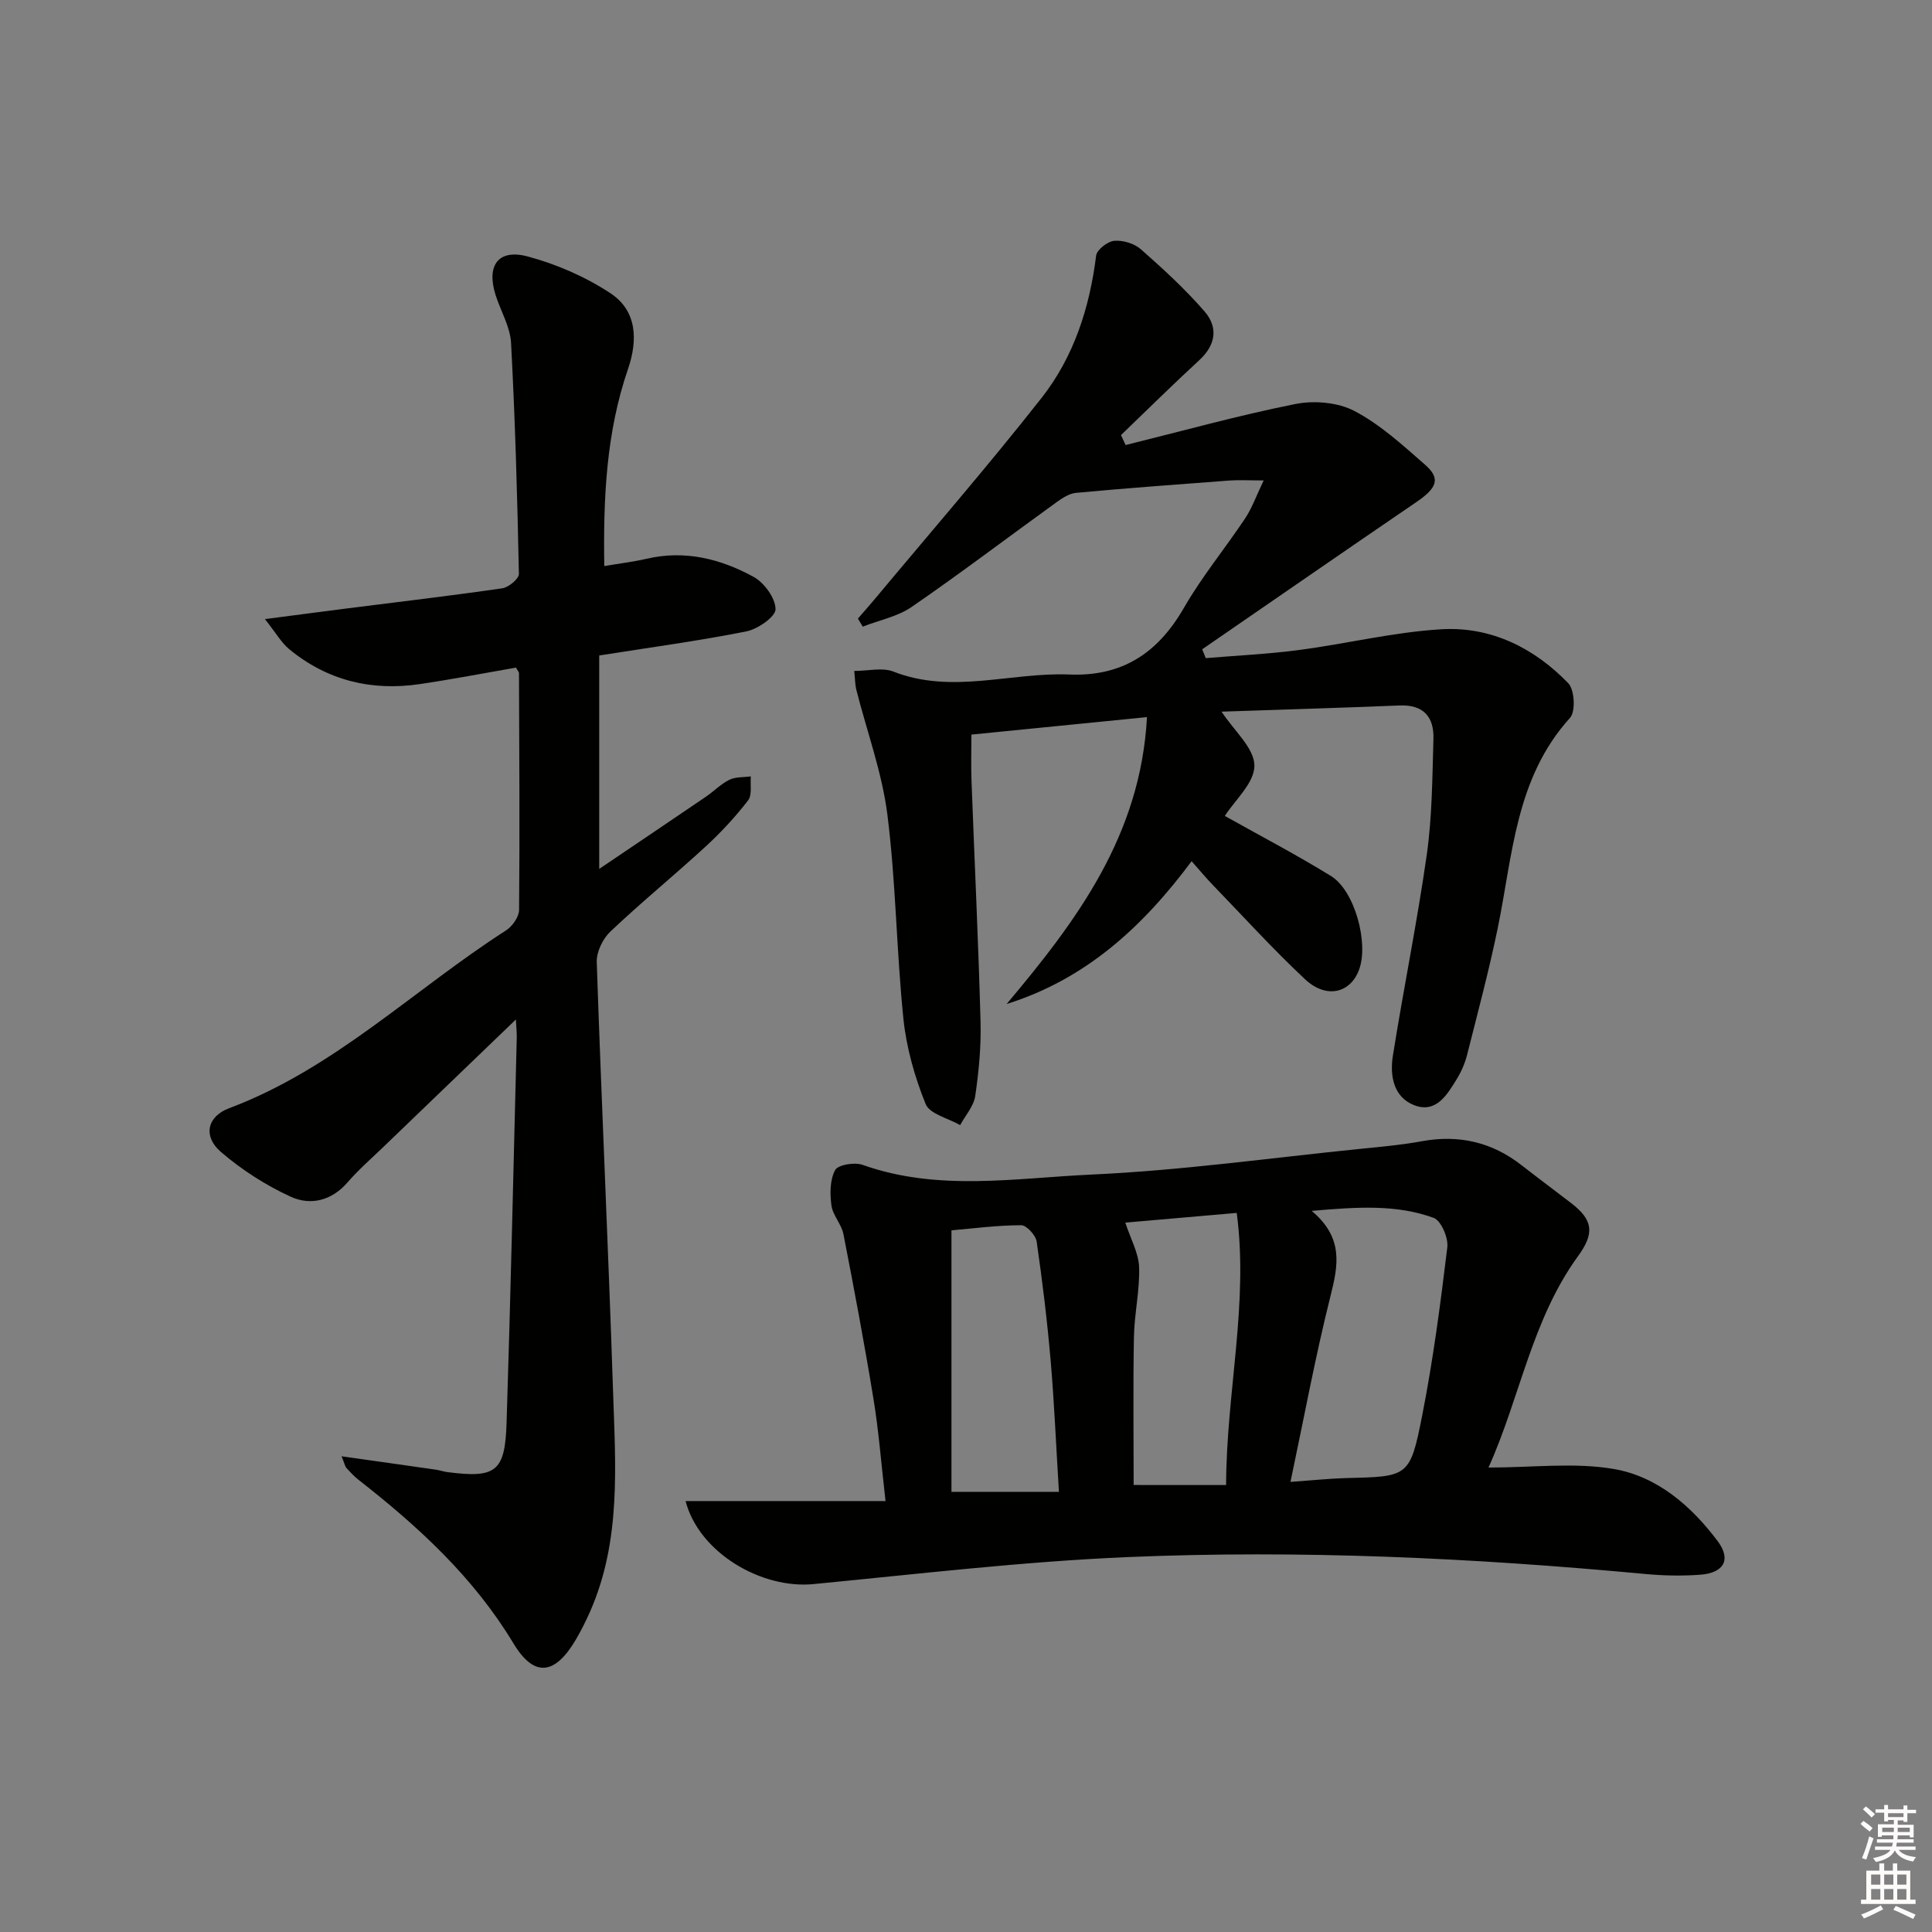
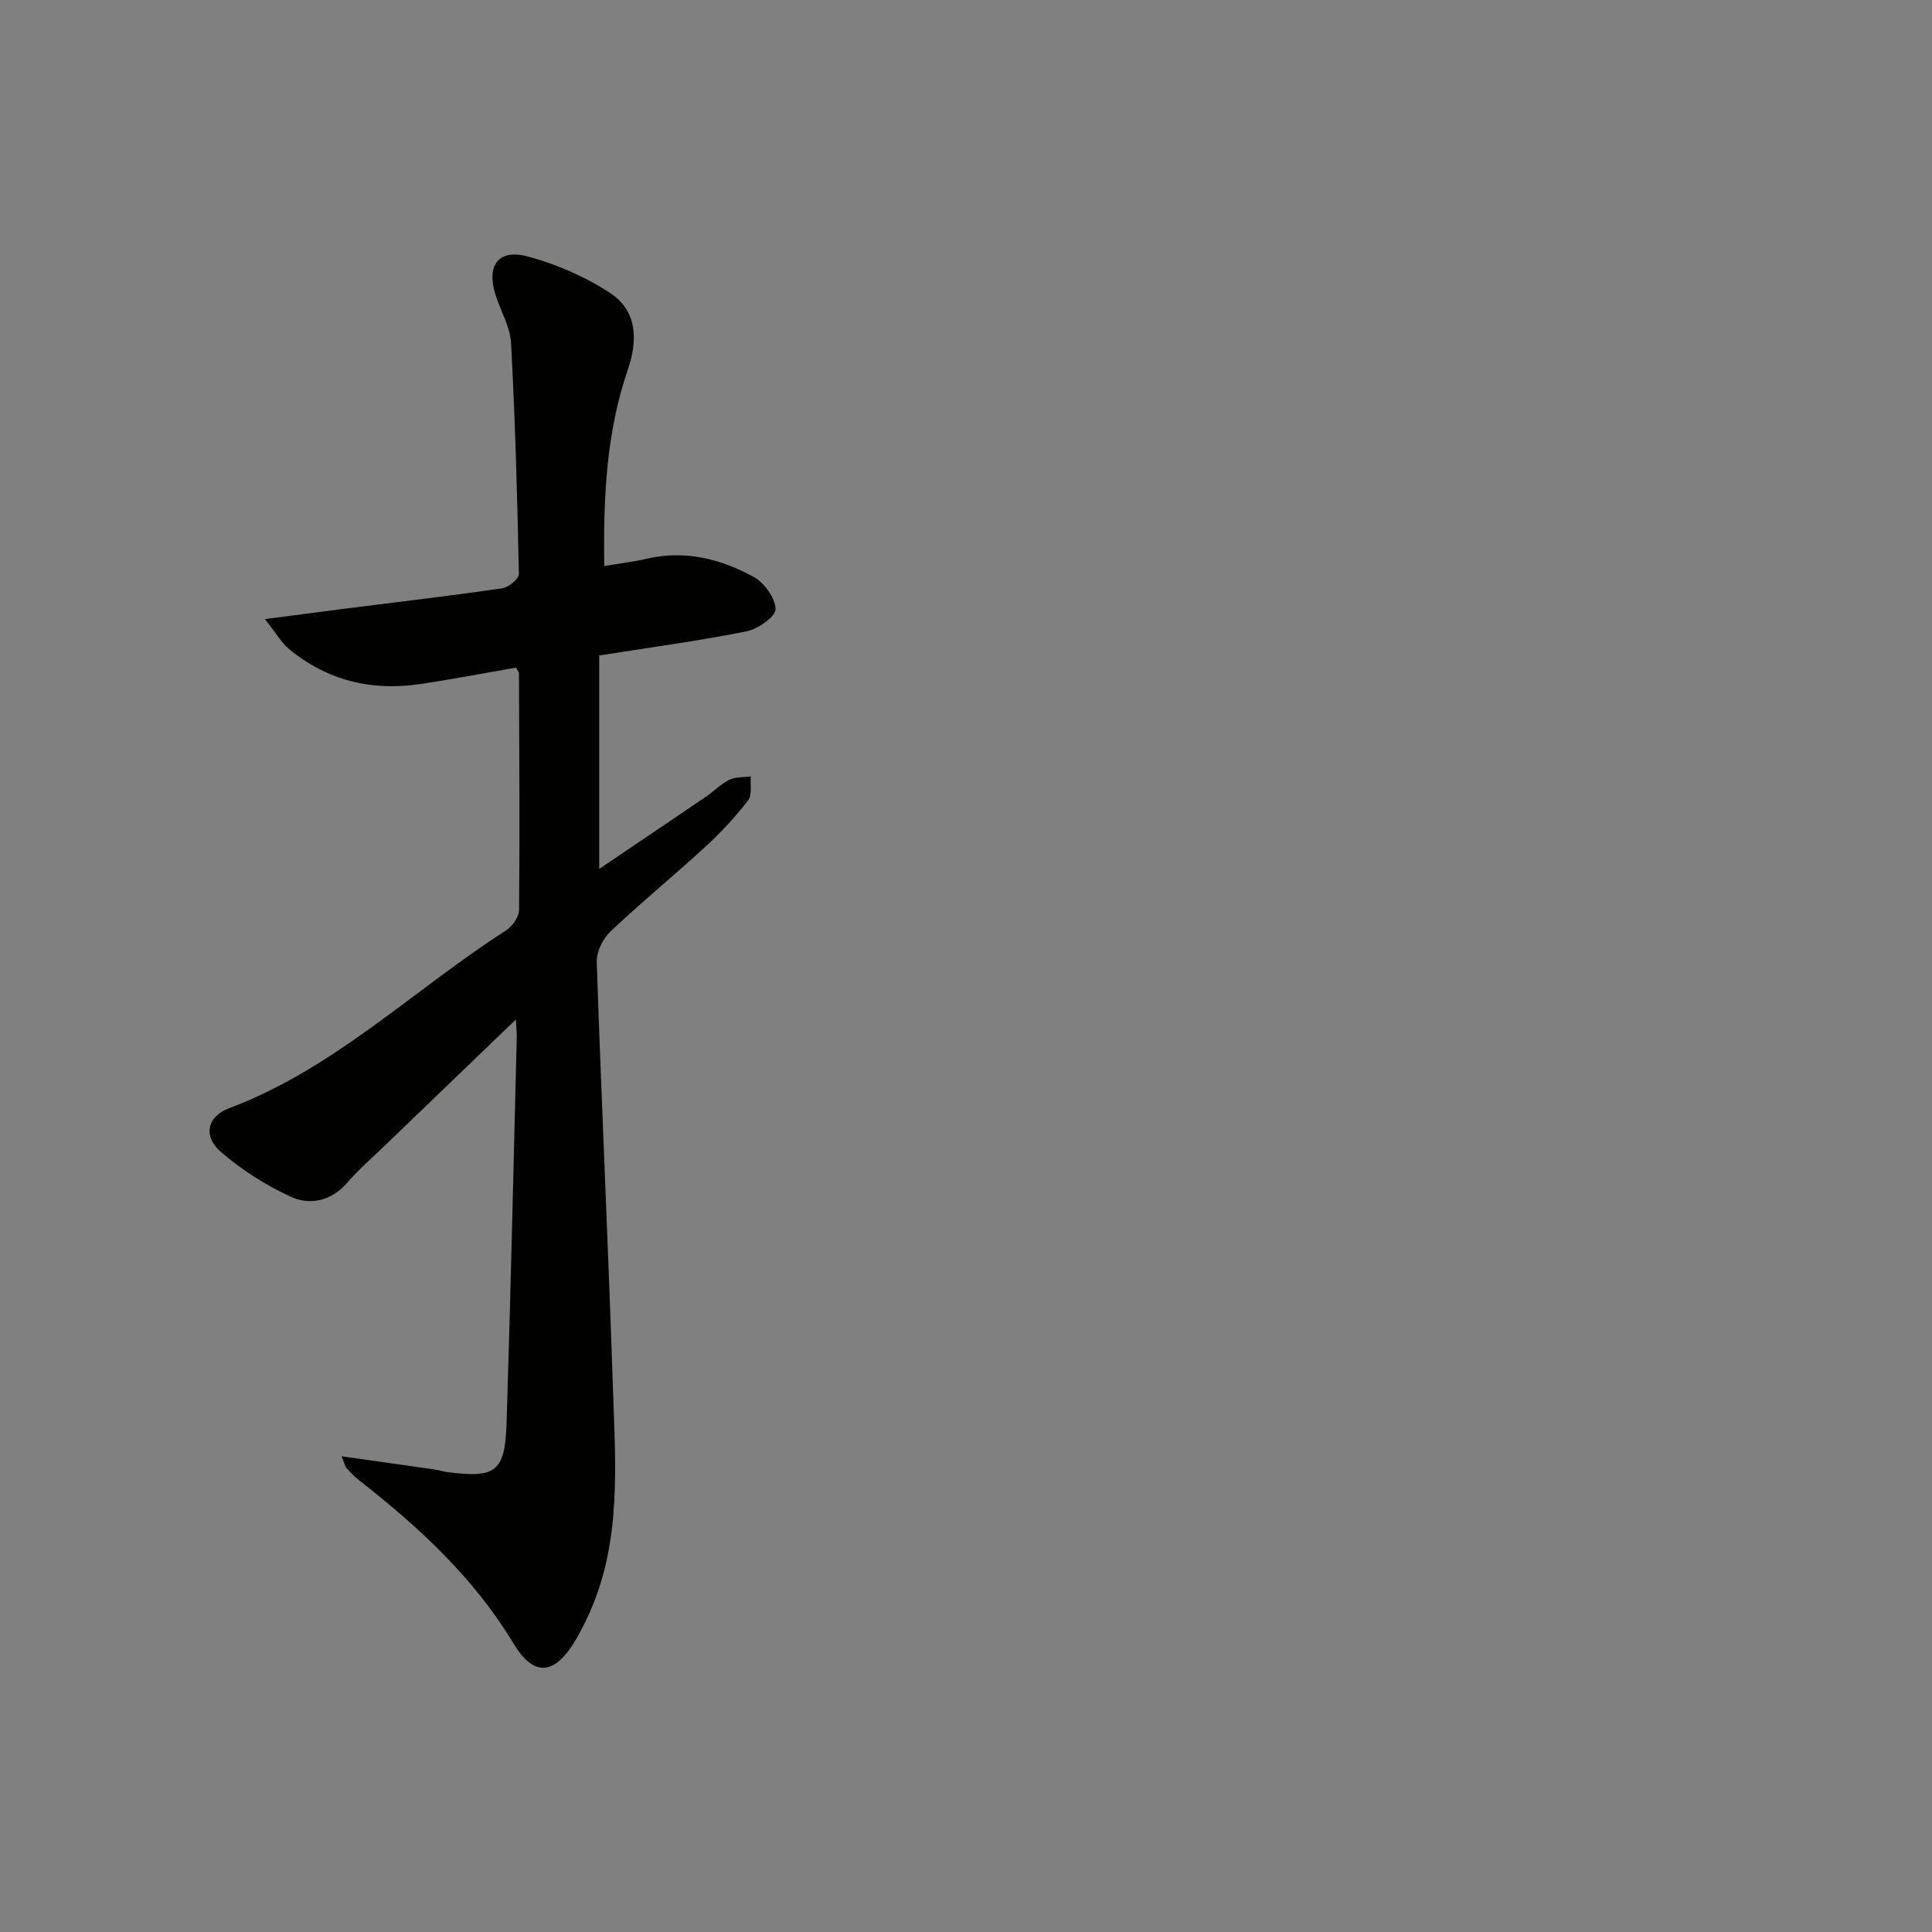
<svg xmlns="http://www.w3.org/2000/svg" enable-background="new 0 0 400 400" viewBox="0 0 400 400">
  <rect x="0" y="0" width="400" height="400" fill="#808080" stroke="none" />
  <g fill="#010100">
-     <path d="m233.04 92.14c11.7-2.89 23.33-6.13 35.13-8.49 3.9-.78 8.83-.36 12.27 1.45 5.36 2.82 10.02 7.1 14.64 11.15 3.24 2.84 2.43 4.79-1.85 7.71-14.82 10.1-29.56 20.31-44.33 30.47.25.61.49 1.22.74 1.83 6.44-.54 12.91-.84 19.3-1.68 9.86-1.3 19.64-3.72 29.53-4.3 10.2-.59 19.16 3.85 26.23 11.18 1.3 1.35 1.54 5.85.36 7.16-11.32 12.48-11.86 28.45-14.99 43.64-1.81 8.77-4.13 17.44-6.32 26.12-.44 1.75-1.2 3.49-2.14 5.03-2.02 3.29-4.33 7.2-8.89 5.38-4.25-1.7-4.99-6.16-4.34-10.21 2.21-13.92 5.05-27.75 7.03-41.71 1.11-7.87 1.13-15.92 1.37-23.9.13-4.51-2.04-7.11-6.99-6.91-12.41.5-24.82.87-36.88 1.28 2.61 3.98 6.77 7.54 6.8 11.15.04 3.58-4.07 7.21-6.12 10.44 7.38 4.15 14.85 8.04 21.99 12.45 4.91 3.04 7.82 13.84 5.82 19.34-1.79 4.92-6.8 6.15-11.21 2.02-6.67-6.25-12.83-13.04-19.19-19.62-1.36-1.41-2.61-2.92-4.29-4.82-10.15 13.65-21.97 24.46-38.3 29.57 14.48-17.2 27.74-34.87 29.06-59.4-12.57 1.25-24.22 2.41-36.35 3.62 0 3.31-.1 6.43.02 9.55.62 16.62 1.42 33.24 1.87 49.86.14 5.13-.35 10.32-1.1 15.41-.31 2.12-2.04 4.03-3.12 6.03-2.47-1.42-6.31-2.29-7.15-4.37-2.26-5.6-3.98-11.65-4.6-17.65-1.44-14.04-1.55-28.22-3.31-42.21-1.1-8.76-4.25-17.26-6.43-25.88-.28-1.09-.26-2.25-.44-3.92 2.92 0 5.83-.76 8.1.13 12.14 4.77 24.31.11 36.43.61 10.98.45 18.35-4.46 23.73-13.81 3.72-6.46 8.52-12.28 12.67-18.51 1.42-2.13 2.29-4.63 3.84-7.86-3.01 0-5.07-.13-7.11.02-10.58.79-21.17 1.57-31.74 2.55-1.45.13-2.93 1.14-4.19 2.05-9.95 7.19-19.73 14.61-29.84 21.57-2.93 2.01-6.73 2.75-10.13 4.08-.33-.56-.67-1.11-1-1.67 1.12-1.29 2.25-2.56 3.34-3.86 11.61-13.92 23.51-27.61 34.71-41.86 6.66-8.48 9.93-18.65 11.27-29.42.15-1.22 2.37-2.95 3.74-3.07 1.81-.16 4.17.55 5.54 1.76 4.59 4.04 9.12 8.21 13.13 12.81 2.88 3.3 2.42 6.95-1.05 10.14-5.5 5.06-10.82 10.33-16.21 15.51.31.69.63 1.38.95 2.06z" />
-     <path d="m141.94 310.78h41.4c-.92-8.02-1.42-14.61-2.49-21.11-1.87-11.42-4.01-22.81-6.23-34.17-.4-2.06-2.21-3.88-2.48-5.93-.33-2.42-.32-5.31.77-7.32.6-1.11 4.02-1.67 5.68-1.08 15.62 5.56 31.65 2.73 47.42 2.01 18.55-.85 37.01-3.44 55.51-5.31 4.29-.43 8.61-.81 12.85-1.59 7.67-1.4 14.51.17 20.65 4.96 3.41 2.66 6.88 5.24 10.31 7.88 4.53 3.49 4.82 6.23 1.38 10.96-9.57 13.16-11.99 29.22-18.53 43.76 9.21 0 17.8-1.1 25.95.3 8.98 1.54 16.05 7.66 21.52 14.97 2.83 3.79 1.26 6.56-3.64 6.92-3.8.28-7.67.2-11.47-.16-35.65-3.33-71.38-5.01-107.14-3.49-21.7.93-43.34 3.5-64.98 5.59-10.77 1.05-23.68-6.48-26.48-17.19zm125.24-3.97c4.6-.32 8.05-.7 11.51-.79 12.88-.31 13.24-.2 15.75-12.91 2.27-11.52 3.8-23.2 5.21-34.87.24-1.97-1.29-5.53-2.82-6.09-7.73-2.82-15.81-2.27-25.26-1.45 6.65 5.58 5.49 11.28 3.9 17.61-3.14 12.49-5.47 25.17-8.29 38.5zm-13.33.65c.06-19.25 4.69-37.55 2.2-56.34-8.41.73-15.89 1.39-23.07 2.01 1.11 3.39 2.76 6.29 2.86 9.23.16 4.78-.98 9.59-1.07 14.39-.19 10.23-.06 20.47-.06 30.7 5.71.01 12.12.01 19.14.01zm-56.86-52.73v54.14h22.25c-.59-9.53-.96-18.34-1.71-27.12-.71-8.25-1.71-16.49-2.9-24.69-.19-1.32-2.1-3.4-3.21-3.39-4.94.01-9.87.66-14.43 1.06z" />
-     <path d="m70.72 301.51c7.07 1 13.29 1.87 19.5 2.77.82.12 1.62.4 2.44.51 9.99 1.28 11.9-.06 12.22-10.15.85-26.61 1.43-53.23 2.11-79.84.02-.94-.09-1.88-.18-3.73-9.52 9.16-18.46 17.75-27.39 26.35-2.52 2.43-5.18 4.74-7.46 7.37-3.3 3.83-7.68 4.84-11.74 2.99-5.18-2.36-10.16-5.57-14.48-9.28-3.75-3.23-2.89-7.34 1.71-9.06 21.76-8.17 38.21-24.55 57.32-36.81 1.31-.84 2.69-2.8 2.7-4.25.15-16.33.04-32.65-.02-48.98 0-.29-.29-.57-.62-1.18-6.55 1.14-13.19 2.42-19.88 3.41-10.03 1.49-19.2-.73-27.09-7.24-1.59-1.31-2.66-3.25-5.01-6.21 6.52-.85 11.79-1.55 17.07-2.22 10.7-1.36 21.41-2.61 32.07-4.16 1.32-.19 3.46-1.97 3.44-2.98-.32-15.94-.77-31.89-1.62-47.81-.18-3.35-2.14-6.59-3.2-9.91-1.95-6.13.54-9.64 6.65-8 5.98 1.6 11.95 4.2 17.11 7.6 5.54 3.65 5.71 9.71 3.64 15.74-4.49 13.08-5.12 26.6-4.9 40.76 3.31-.56 6.08-.89 8.79-1.52 7.91-1.84 15.29.02 22.1 3.74 2.22 1.21 4.53 4.38 4.57 6.69.03 1.56-3.67 4.14-6.03 4.61-9.89 1.97-19.9 3.32-30.48 4.99v44.19c7.67-5.19 14.9-10.05 22.11-14.96 1.65-1.12 3.07-2.63 4.83-3.49 1.29-.63 2.95-.5 4.45-.7-.15 1.69.3 3.84-.57 4.97-2.63 3.4-5.59 6.61-8.76 9.52-6.49 5.97-13.34 11.56-19.74 17.62-1.57 1.49-2.9 4.21-2.83 6.31.99 29.58 2.4 59.16 3.37 88.74.5 15.42 1.74 31.02-4.75 45.75-.87 1.97-1.84 3.9-2.92 5.76-4.31 7.35-8.63 8-12.95.82-8.27-13.72-19.69-24.18-32.07-33.86-.91-.71-1.71-1.58-2.49-2.44-.31-.36-.39-.87-1.02-2.43z" />
+     <path d="m70.72 301.51c7.07 1 13.29 1.87 19.5 2.77.82.12 1.62.4 2.44.51 9.99 1.28 11.9-.06 12.22-10.15.85-26.61 1.43-53.23 2.11-79.84.02-.94-.09-1.88-.18-3.73-9.52 9.16-18.46 17.75-27.39 26.35-2.52 2.43-5.18 4.74-7.46 7.37-3.3 3.83-7.68 4.84-11.74 2.99-5.18-2.36-10.16-5.57-14.48-9.28-3.75-3.23-2.89-7.34 1.71-9.06 21.76-8.17 38.21-24.55 57.32-36.81 1.31-.84 2.69-2.8 2.7-4.25.15-16.33.04-32.65-.02-48.98 0-.29-.29-.57-.62-1.18-6.55 1.14-13.19 2.42-19.88 3.41-10.03 1.49-19.2-.73-27.09-7.24-1.59-1.31-2.66-3.25-5.01-6.21 6.52-.85 11.79-1.55 17.07-2.22 10.7-1.36 21.41-2.61 32.07-4.16 1.32-.19 3.46-1.97 3.44-2.98-.32-15.94-.77-31.89-1.62-47.81-.18-3.35-2.14-6.59-3.2-9.91-1.95-6.13.54-9.64 6.65-8 5.98 1.6 11.95 4.2 17.11 7.6 5.54 3.65 5.71 9.71 3.64 15.74-4.49 13.08-5.12 26.6-4.9 40.76 3.31-.56 6.08-.89 8.79-1.52 7.91-1.84 15.29.02 22.1 3.74 2.22 1.21 4.53 4.38 4.57 6.69.03 1.56-3.67 4.14-6.03 4.61-9.89 1.97-19.9 3.32-30.48 4.99v44.19c7.67-5.19 14.9-10.05 22.11-14.96 1.65-1.12 3.07-2.63 4.83-3.49 1.29-.63 2.95-.5 4.45-.7-.15 1.69.3 3.84-.57 4.97-2.63 3.4-5.59 6.61-8.76 9.52-6.49 5.97-13.34 11.56-19.74 17.62-1.57 1.49-2.9 4.21-2.83 6.31.99 29.58 2.4 59.16 3.37 88.74.5 15.42 1.74 31.02-4.75 45.75-.87 1.97-1.84 3.9-2.92 5.76-4.31 7.35-8.63 8-12.95.82-8.27-13.72-19.69-24.18-32.07-33.86-.91-.71-1.71-1.58-2.49-2.44-.31-.36-.39-.87-1.02-2.43" />
  </g>
-   <path d="m385.2 377.6.6-.6c.6.4 1.3.9 1.9 1.5l-.6.7c-.8-.6-1.4-1.1-1.9-1.6zm.3 7.1c.6-1.4 1.1-2.9 1.5-4.5.3.1.6.3.9.4-.5 1.4-1 2.9-1.5 4.4zm.2-10.1.6-.6c.7.5 1.3 1.1 1.9 1.6l-.7.7c-.6-.6-1.2-1.2-1.8-1.7zm8.4-.8h.8v.9h1.8v.7h-1.8v1.8h-.8v-.3h-1.2v.9h3.3v2.6h-.8v-.4h-2.5c0 .3 0 .6-.1.8h3.4v.7h-3.5c0 .3-.1.6-.1.8h4v.7h-3.5c.7.9 1.9 1.3 3.6 1.5-.2.2-.4.5-.6.9-1.9-.3-3.2-1.1-3.8-2.3-.5 1.1-1.8 2-3.9 2.4-.2-.3-.4-.5-.6-.8 1.9-.4 3.1-.9 3.6-1.7h-3.2v-.7h3.5c.1-.2.1-.5.2-.8h-3.3v-.7h3.4c0-.2 0-.5 0-.8h-2.4v.3h-.8v-2.6h3.3v-.9h-1.2v.3h-.8v-1.8h-1.8v-.7h1.8v-.9h.8v.9h3.2zm-4.4 5.5h2.4c0-.3 0-.6 0-.9h-2.4zm1.2-3.1h3.2v-.8h-3.2zm4.4 2.2h-2.4v.9h2.5v-.9z" fill="#fcfbfa" />
-   <path d="m389.2 385.8h.9v1.5h1.8v-1.5h.9v1.5h2.7v6h1.1v.9h-11.3v-.9h1.1v-6h2.7v-1.5zm.2 8.7.5.8c-1.2.6-2.5 1.3-4 1.9-.2-.3-.3-.6-.6-.8 1.6-.6 3-1.3 4.1-1.9zm-2-4.3h1.9v-2.1h-1.9zm0 3.1h1.9v-2.2h-1.9zm2.7-3.1h1.9v-2.1h-1.9zm0 3.1h1.9v-2.2h-1.9zm2.4 1.3c1.4.6 2.7 1.2 4.1 1.8l-.5.9c-1.5-.7-2.8-1.4-4.1-1.9zm2.2-6.5h-1.9v2.1h1.9zm-1.9 5.2h1.9v-2.2h-1.9z" fill="#fcfbfa" />
</svg>